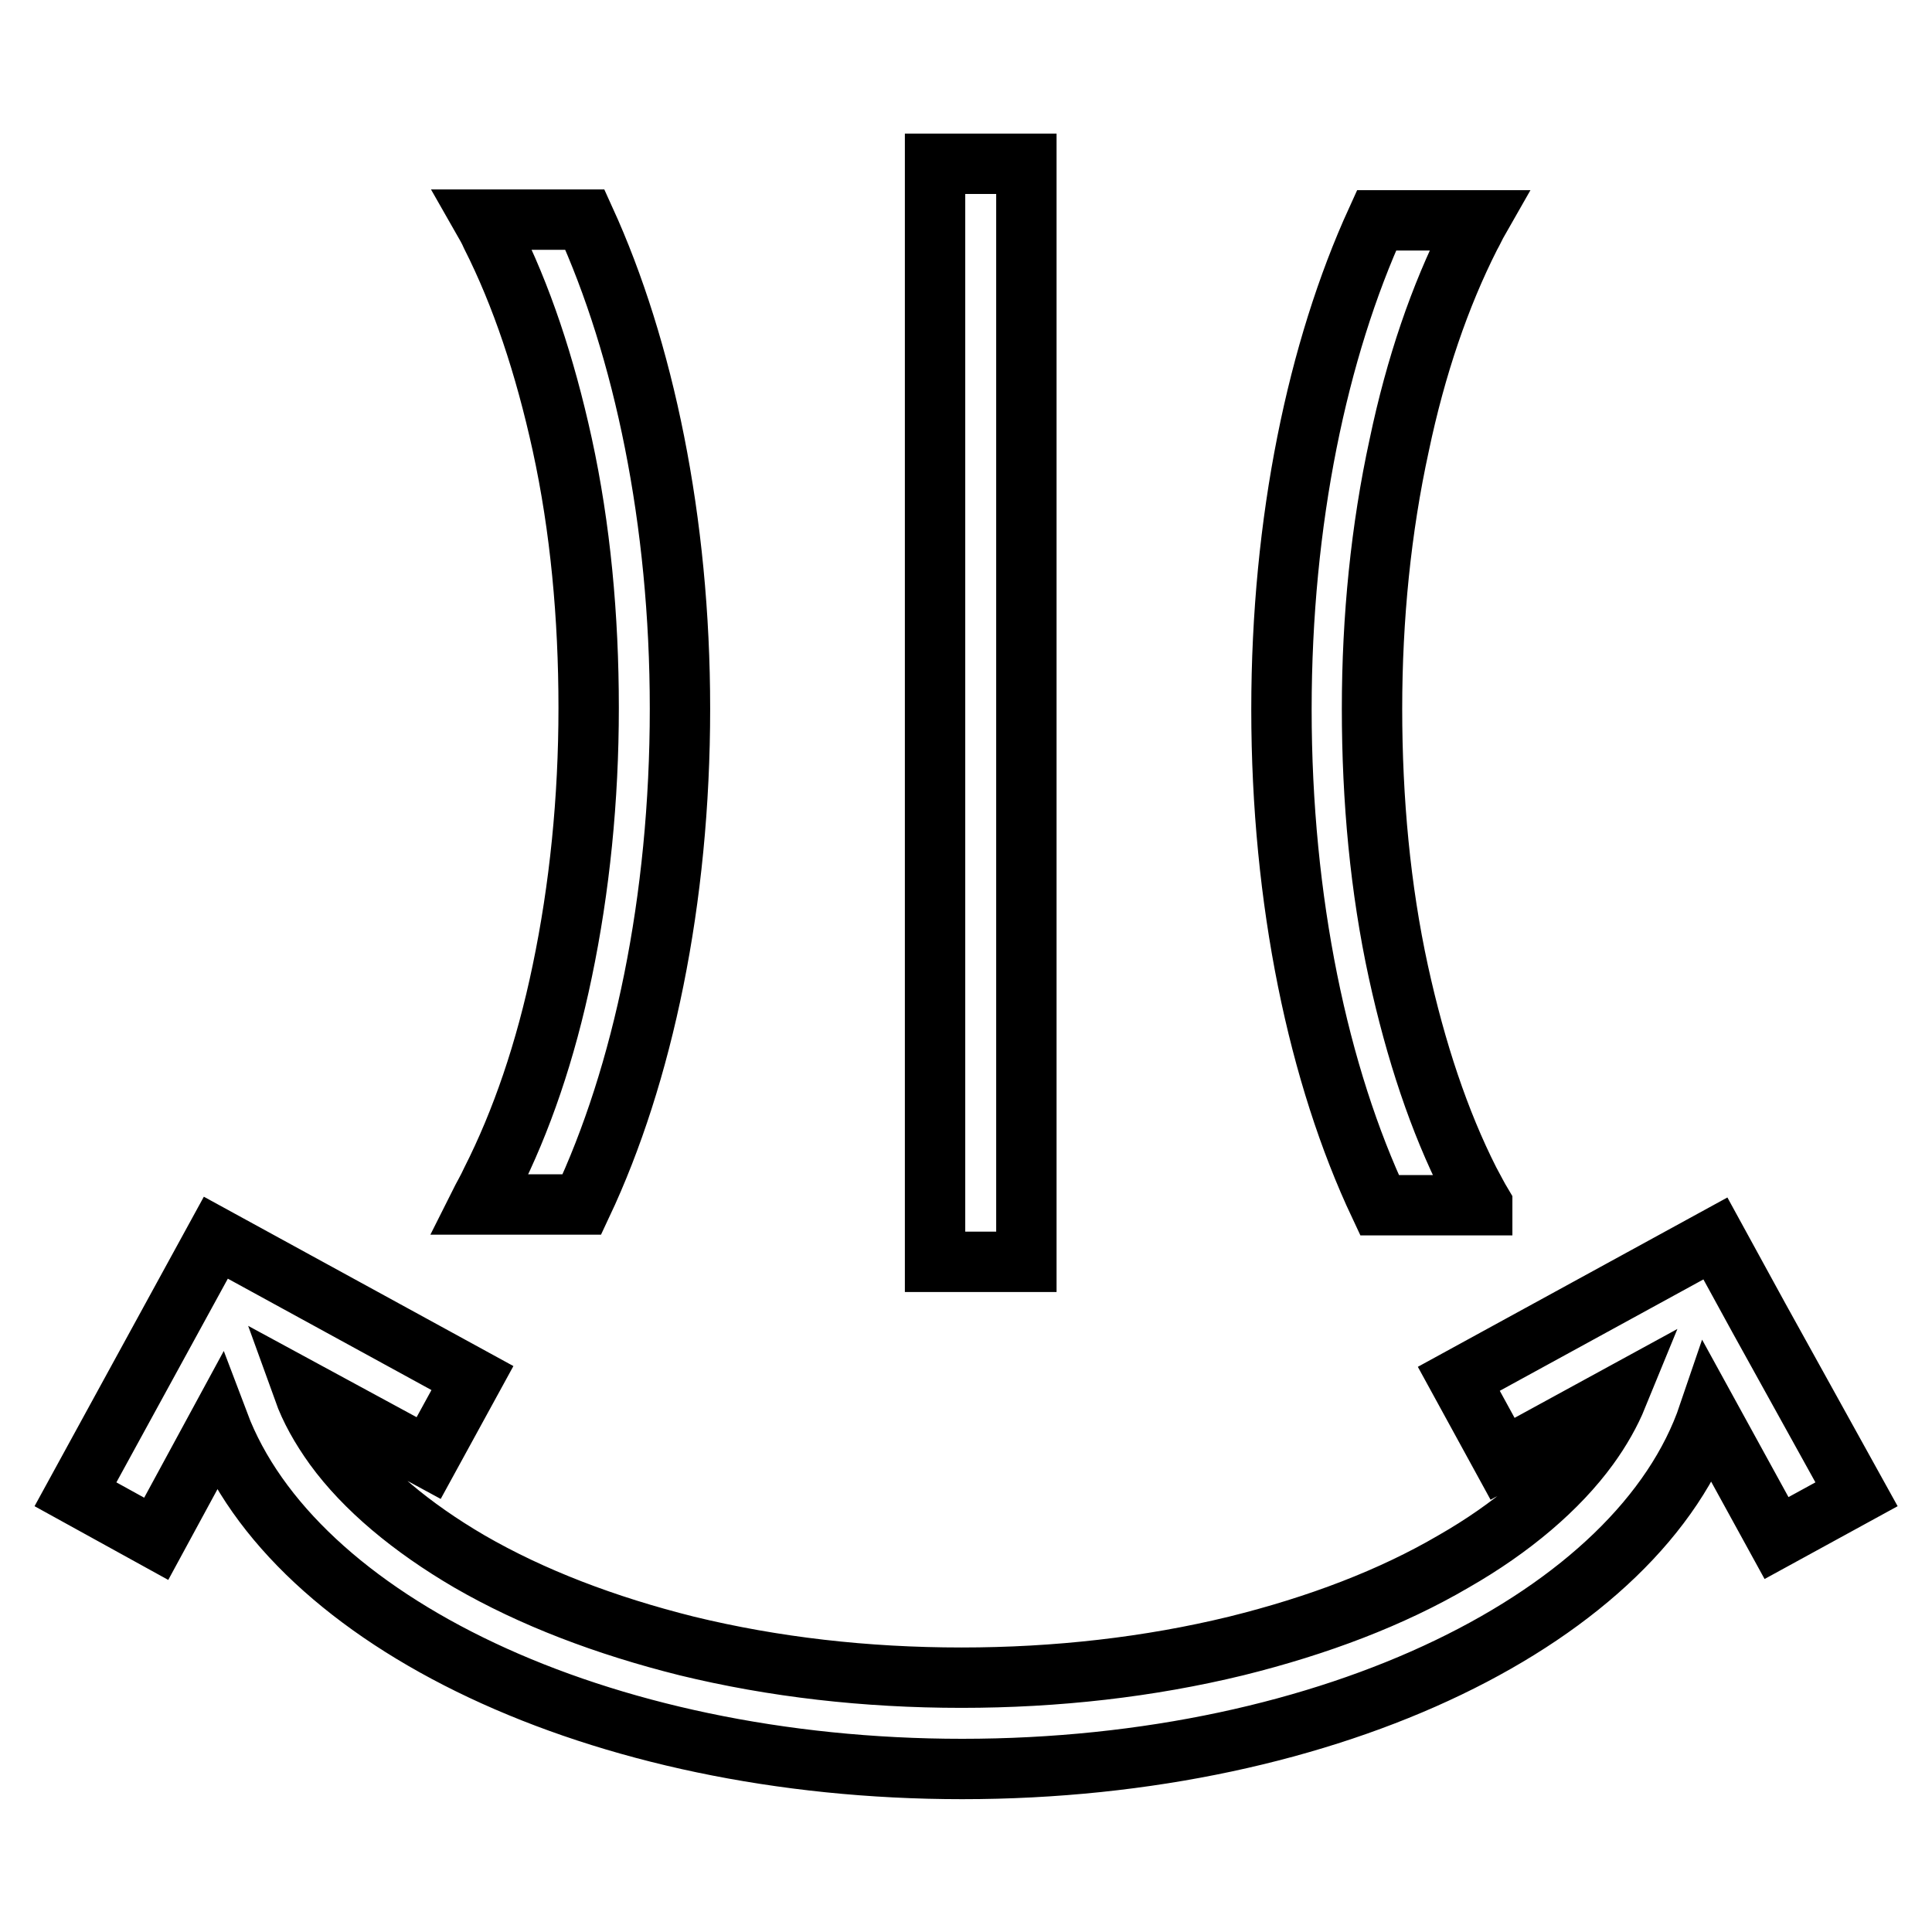
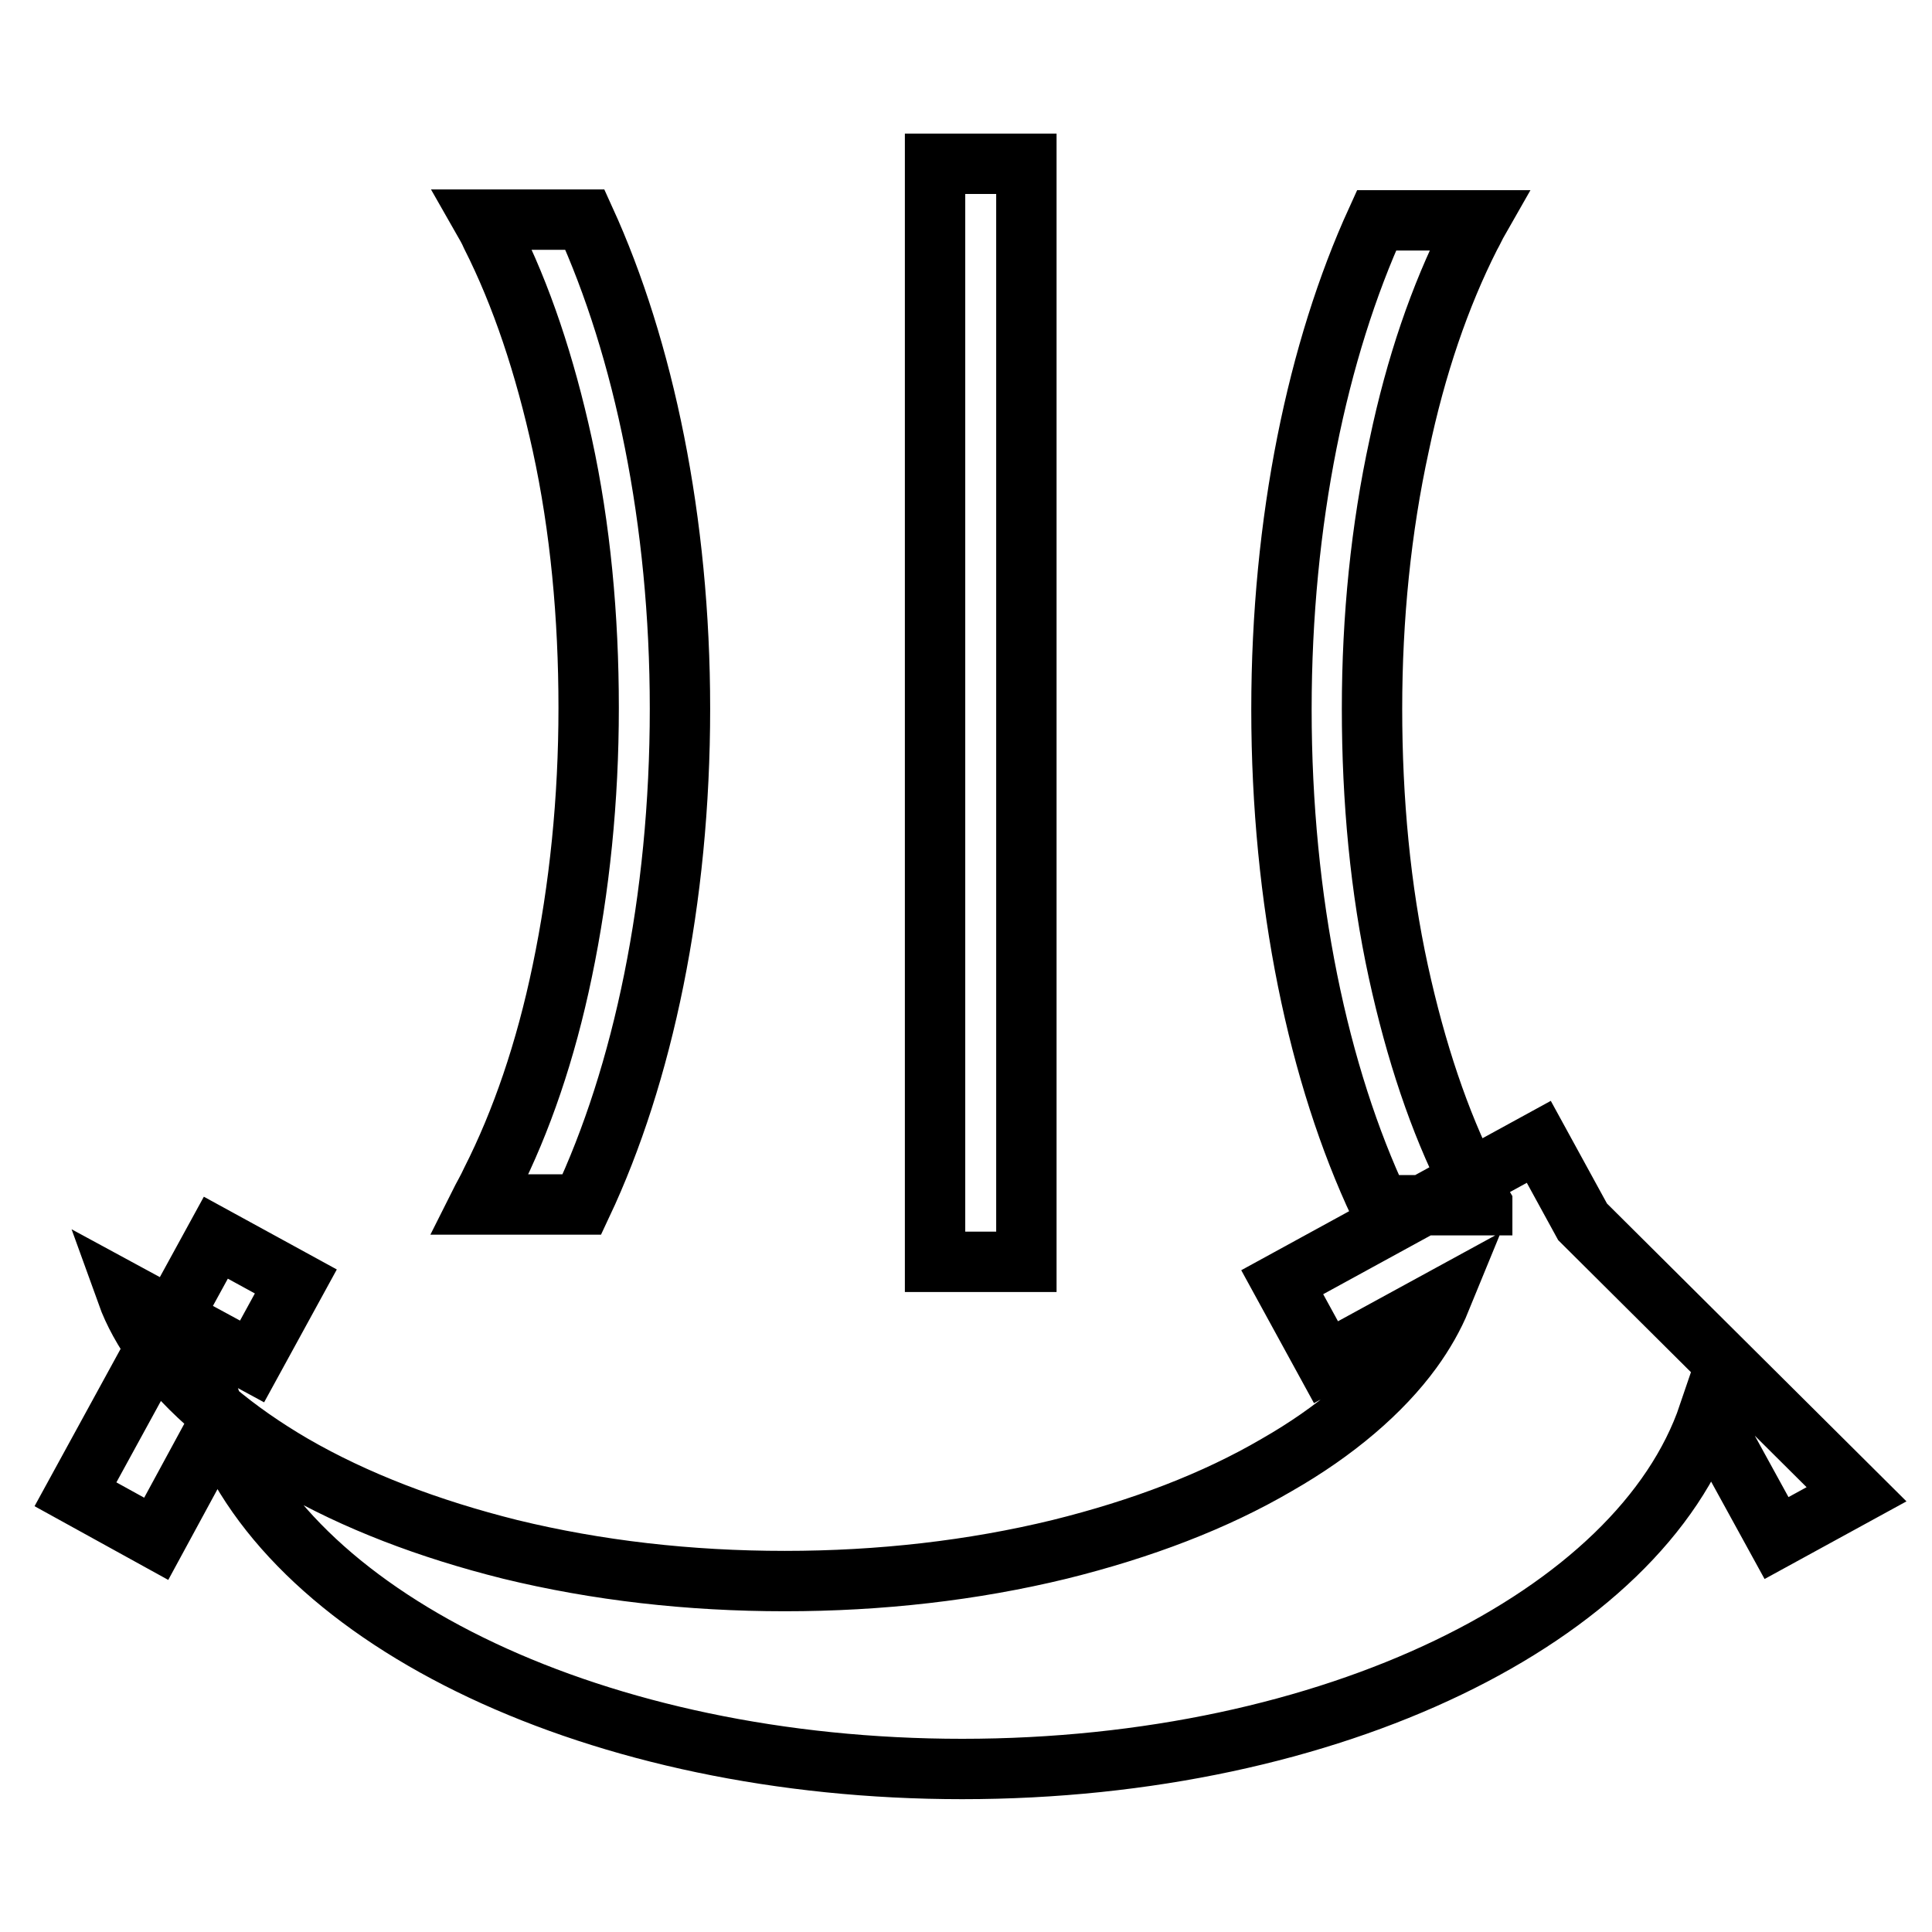
<svg xmlns="http://www.w3.org/2000/svg" version="1.1" x="0px" y="0px" viewBox="0 0 256 256" enable-background="new 0 0 256 256" xml:space="preserve">
  <g>
-     <path stroke-width="8" fill-opacity="0" stroke="#000000" d="M246,198l-10.6,5.8l-9-16.4c-9.1,26.8-49.9,47-98.9,47c-48.3,0-88.6-19.6-98.5-45.8l-8.3,15.3L10,198 l12.8-23.4l5.8-10.6l10.6,5.8l23.4,12.8l-5.8,10.6l-16.6-9c0.9,2.5,2.3,5,4.1,7.5c4,5.5,10.2,10.7,17.9,15.2 c8.3,4.8,18,8.5,28.8,11.2c11.5,2.8,23.7,4.2,36.4,4.2c12.6,0,24.9-1.4,36.4-4.2c10.9-2.7,20.6-6.4,28.8-11.2 c7.7-4.4,13.9-9.7,17.9-15.2c1.6-2.2,2.9-4.5,3.8-6.7l-15.2,8.3l-5.8-10.6l23.4-12.8l10.6-5.8l5.8,10.6L246,198L246,198z M136,21.7 h-12.1v145.5H136V21.7z M196.4,159.6c-0.6-1-1.1-2-1.7-3.1c-4-7.9-7.1-17.2-9.4-27.7c-2.4-11-3.5-22.8-3.5-34.9S183,70,185.4,59 c2.2-10.5,5.4-19.8,9.4-27.7c0.4-0.7,0.7-1.4,1.1-2.1h-13.5c-7.8,17.1-12.6,39.8-12.6,64.8c0,25.4,4.9,48.5,13,65.7H196.4z  M65.1,156.5c-0.5,1.1-1.1,2.1-1.6,3.1h13.6c8.1-17.2,13-40.3,13-65.7c0-24.9-4.8-47.7-12.6-64.8H64c0.4,0.7,0.8,1.4,1.1,2.1 c4,7.9,7.1,17.2,9.4,27.7c2.4,11,3.5,22.8,3.5,34.9s-1.2,23.9-3.5,34.9C72.3,139.3,69.1,148.6,65.1,156.5z" />
+     <path stroke-width="8" fill-opacity="0" stroke="#000000" d="M246,198l-10.6,5.8l-9-16.4c-9.1,26.8-49.9,47-98.9,47c-48.3,0-88.6-19.6-98.5-45.8l-8.3,15.3L10,198 l12.8-23.4l5.8-10.6l10.6,5.8l-5.8,10.6l-16.6-9c0.9,2.5,2.3,5,4.1,7.5c4,5.5,10.2,10.7,17.9,15.2 c8.3,4.8,18,8.5,28.8,11.2c11.5,2.8,23.7,4.2,36.4,4.2c12.6,0,24.9-1.4,36.4-4.2c10.9-2.7,20.6-6.4,28.8-11.2 c7.7-4.4,13.9-9.7,17.9-15.2c1.6-2.2,2.9-4.5,3.8-6.7l-15.2,8.3l-5.8-10.6l23.4-12.8l10.6-5.8l5.8,10.6L246,198L246,198z M136,21.7 h-12.1v145.5H136V21.7z M196.4,159.6c-0.6-1-1.1-2-1.7-3.1c-4-7.9-7.1-17.2-9.4-27.7c-2.4-11-3.5-22.8-3.5-34.9S183,70,185.4,59 c2.2-10.5,5.4-19.8,9.4-27.7c0.4-0.7,0.7-1.4,1.1-2.1h-13.5c-7.8,17.1-12.6,39.8-12.6,64.8c0,25.4,4.9,48.5,13,65.7H196.4z  M65.1,156.5c-0.5,1.1-1.1,2.1-1.6,3.1h13.6c8.1-17.2,13-40.3,13-65.7c0-24.9-4.8-47.7-12.6-64.8H64c0.4,0.7,0.8,1.4,1.1,2.1 c4,7.9,7.1,17.2,9.4,27.7c2.4,11,3.5,22.8,3.5,34.9s-1.2,23.9-3.5,34.9C72.3,139.3,69.1,148.6,65.1,156.5z" />
  </g>
</svg>